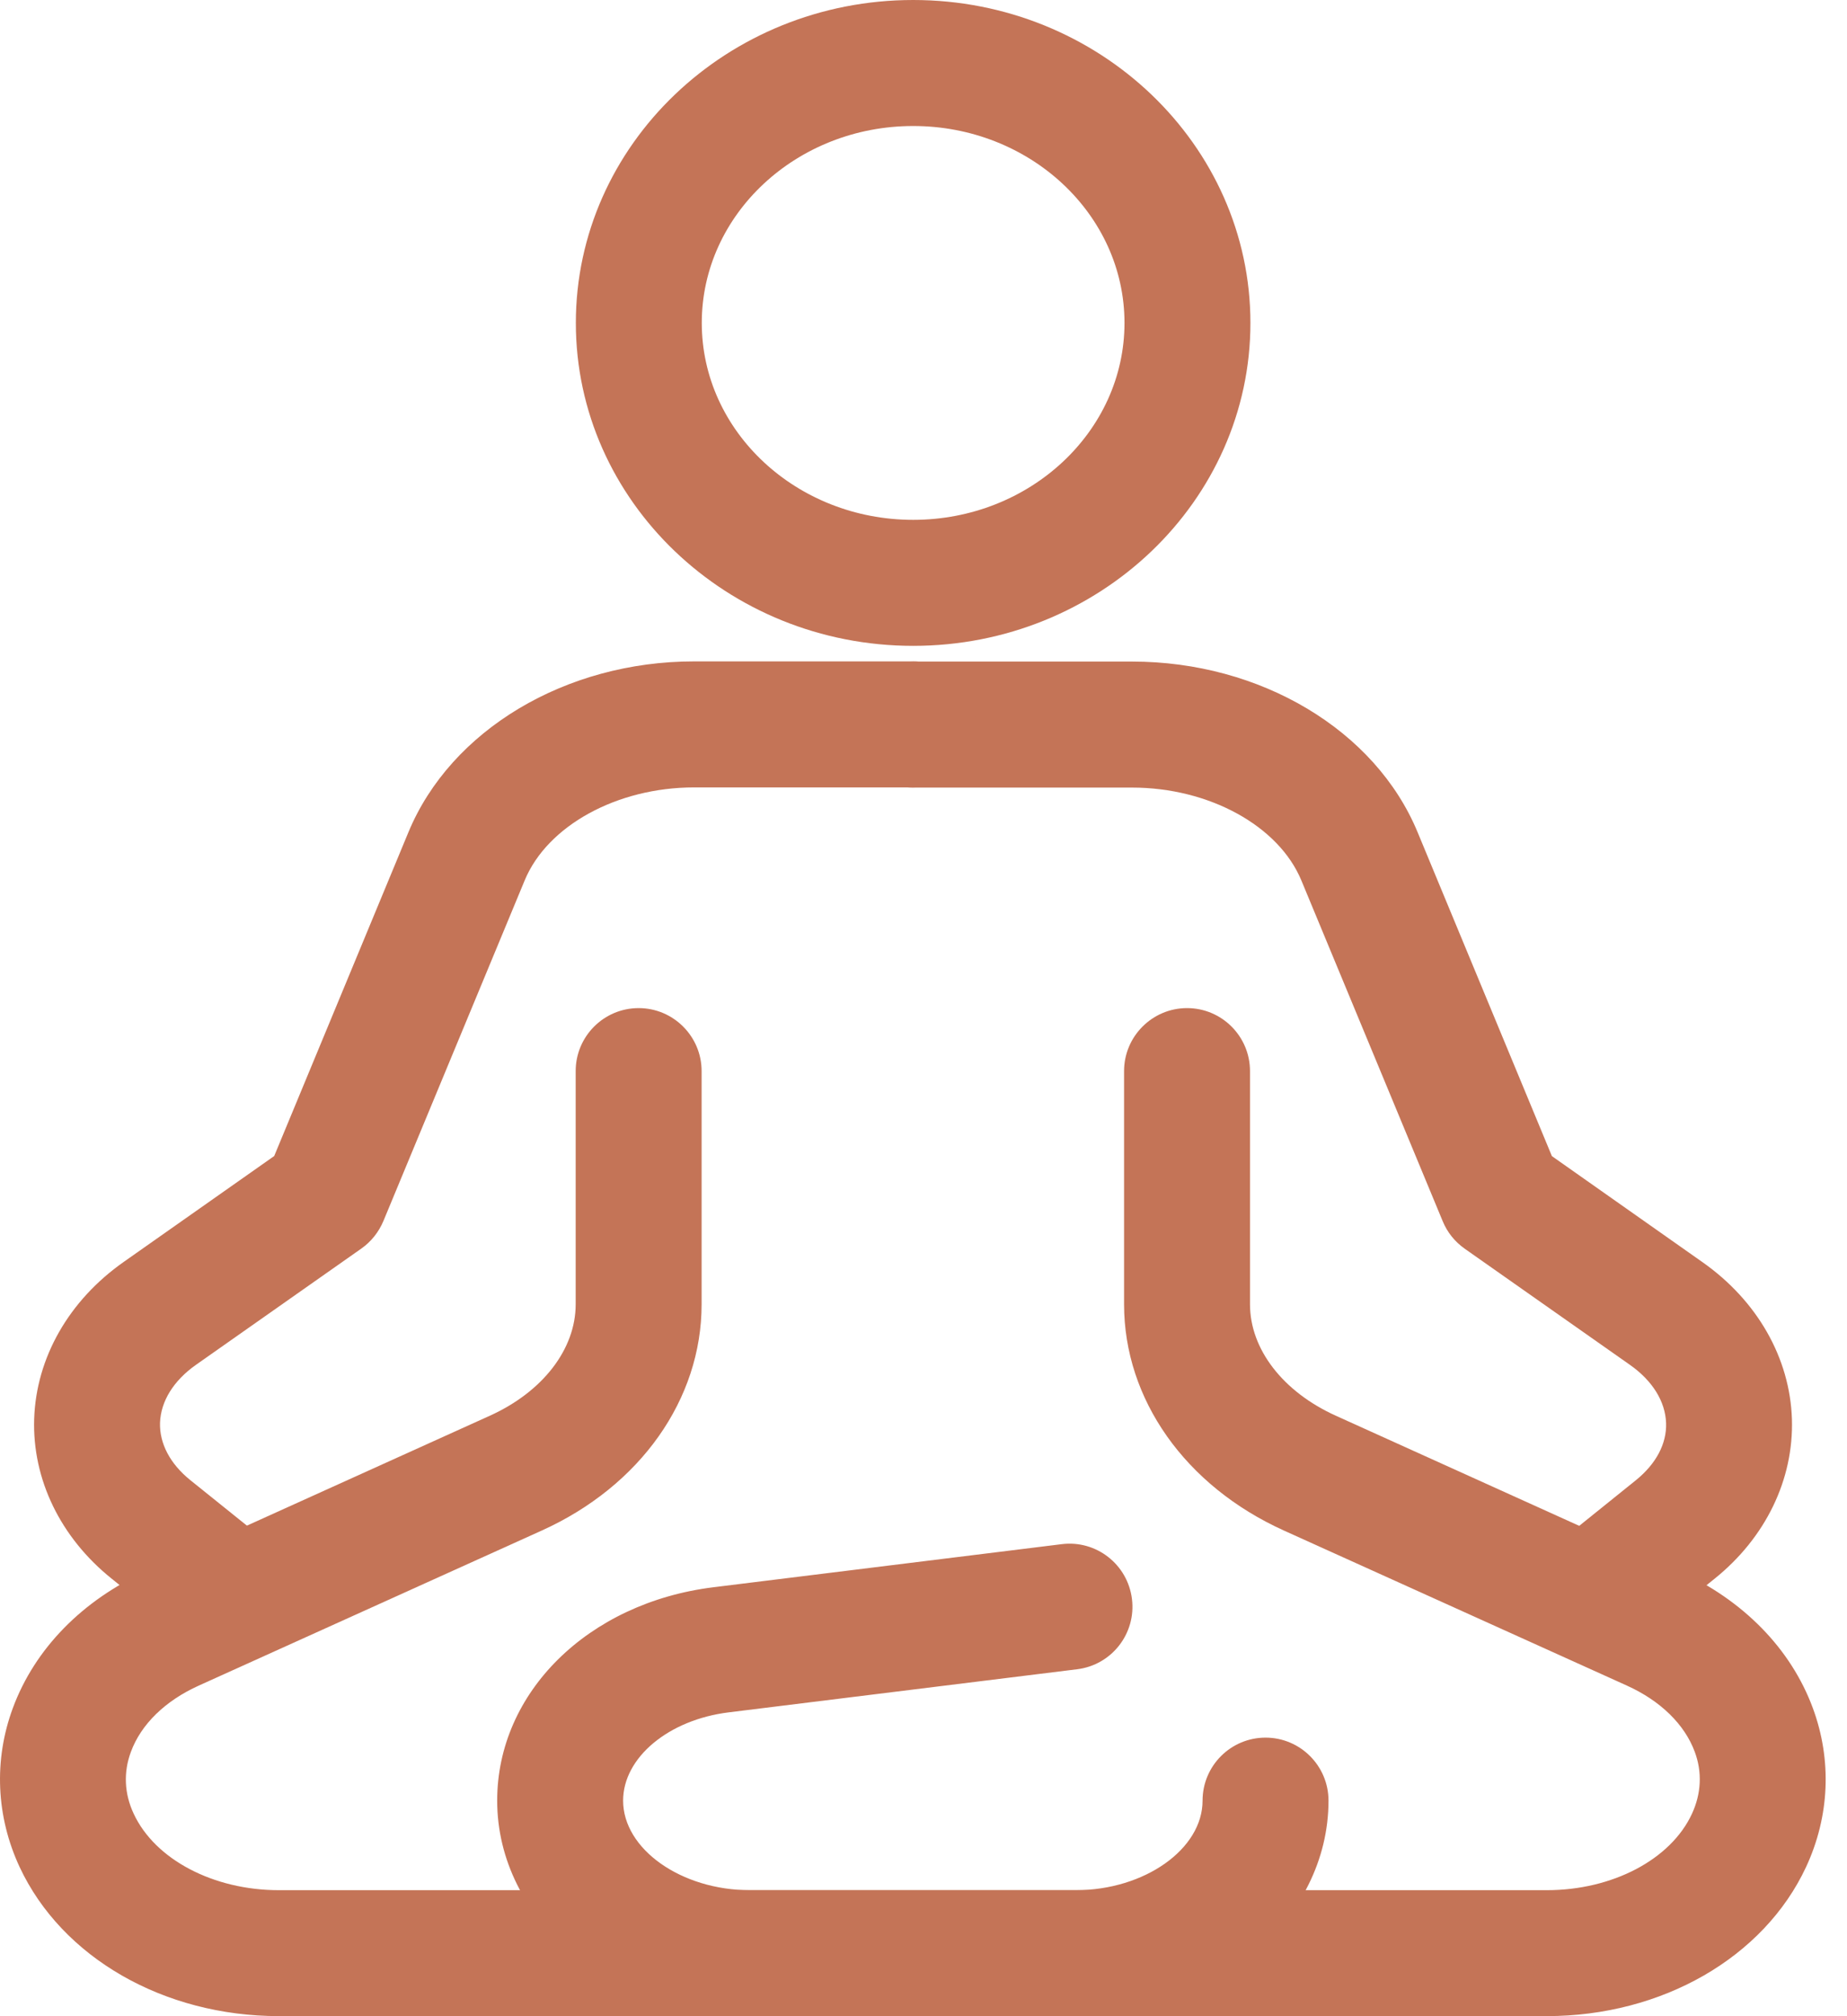
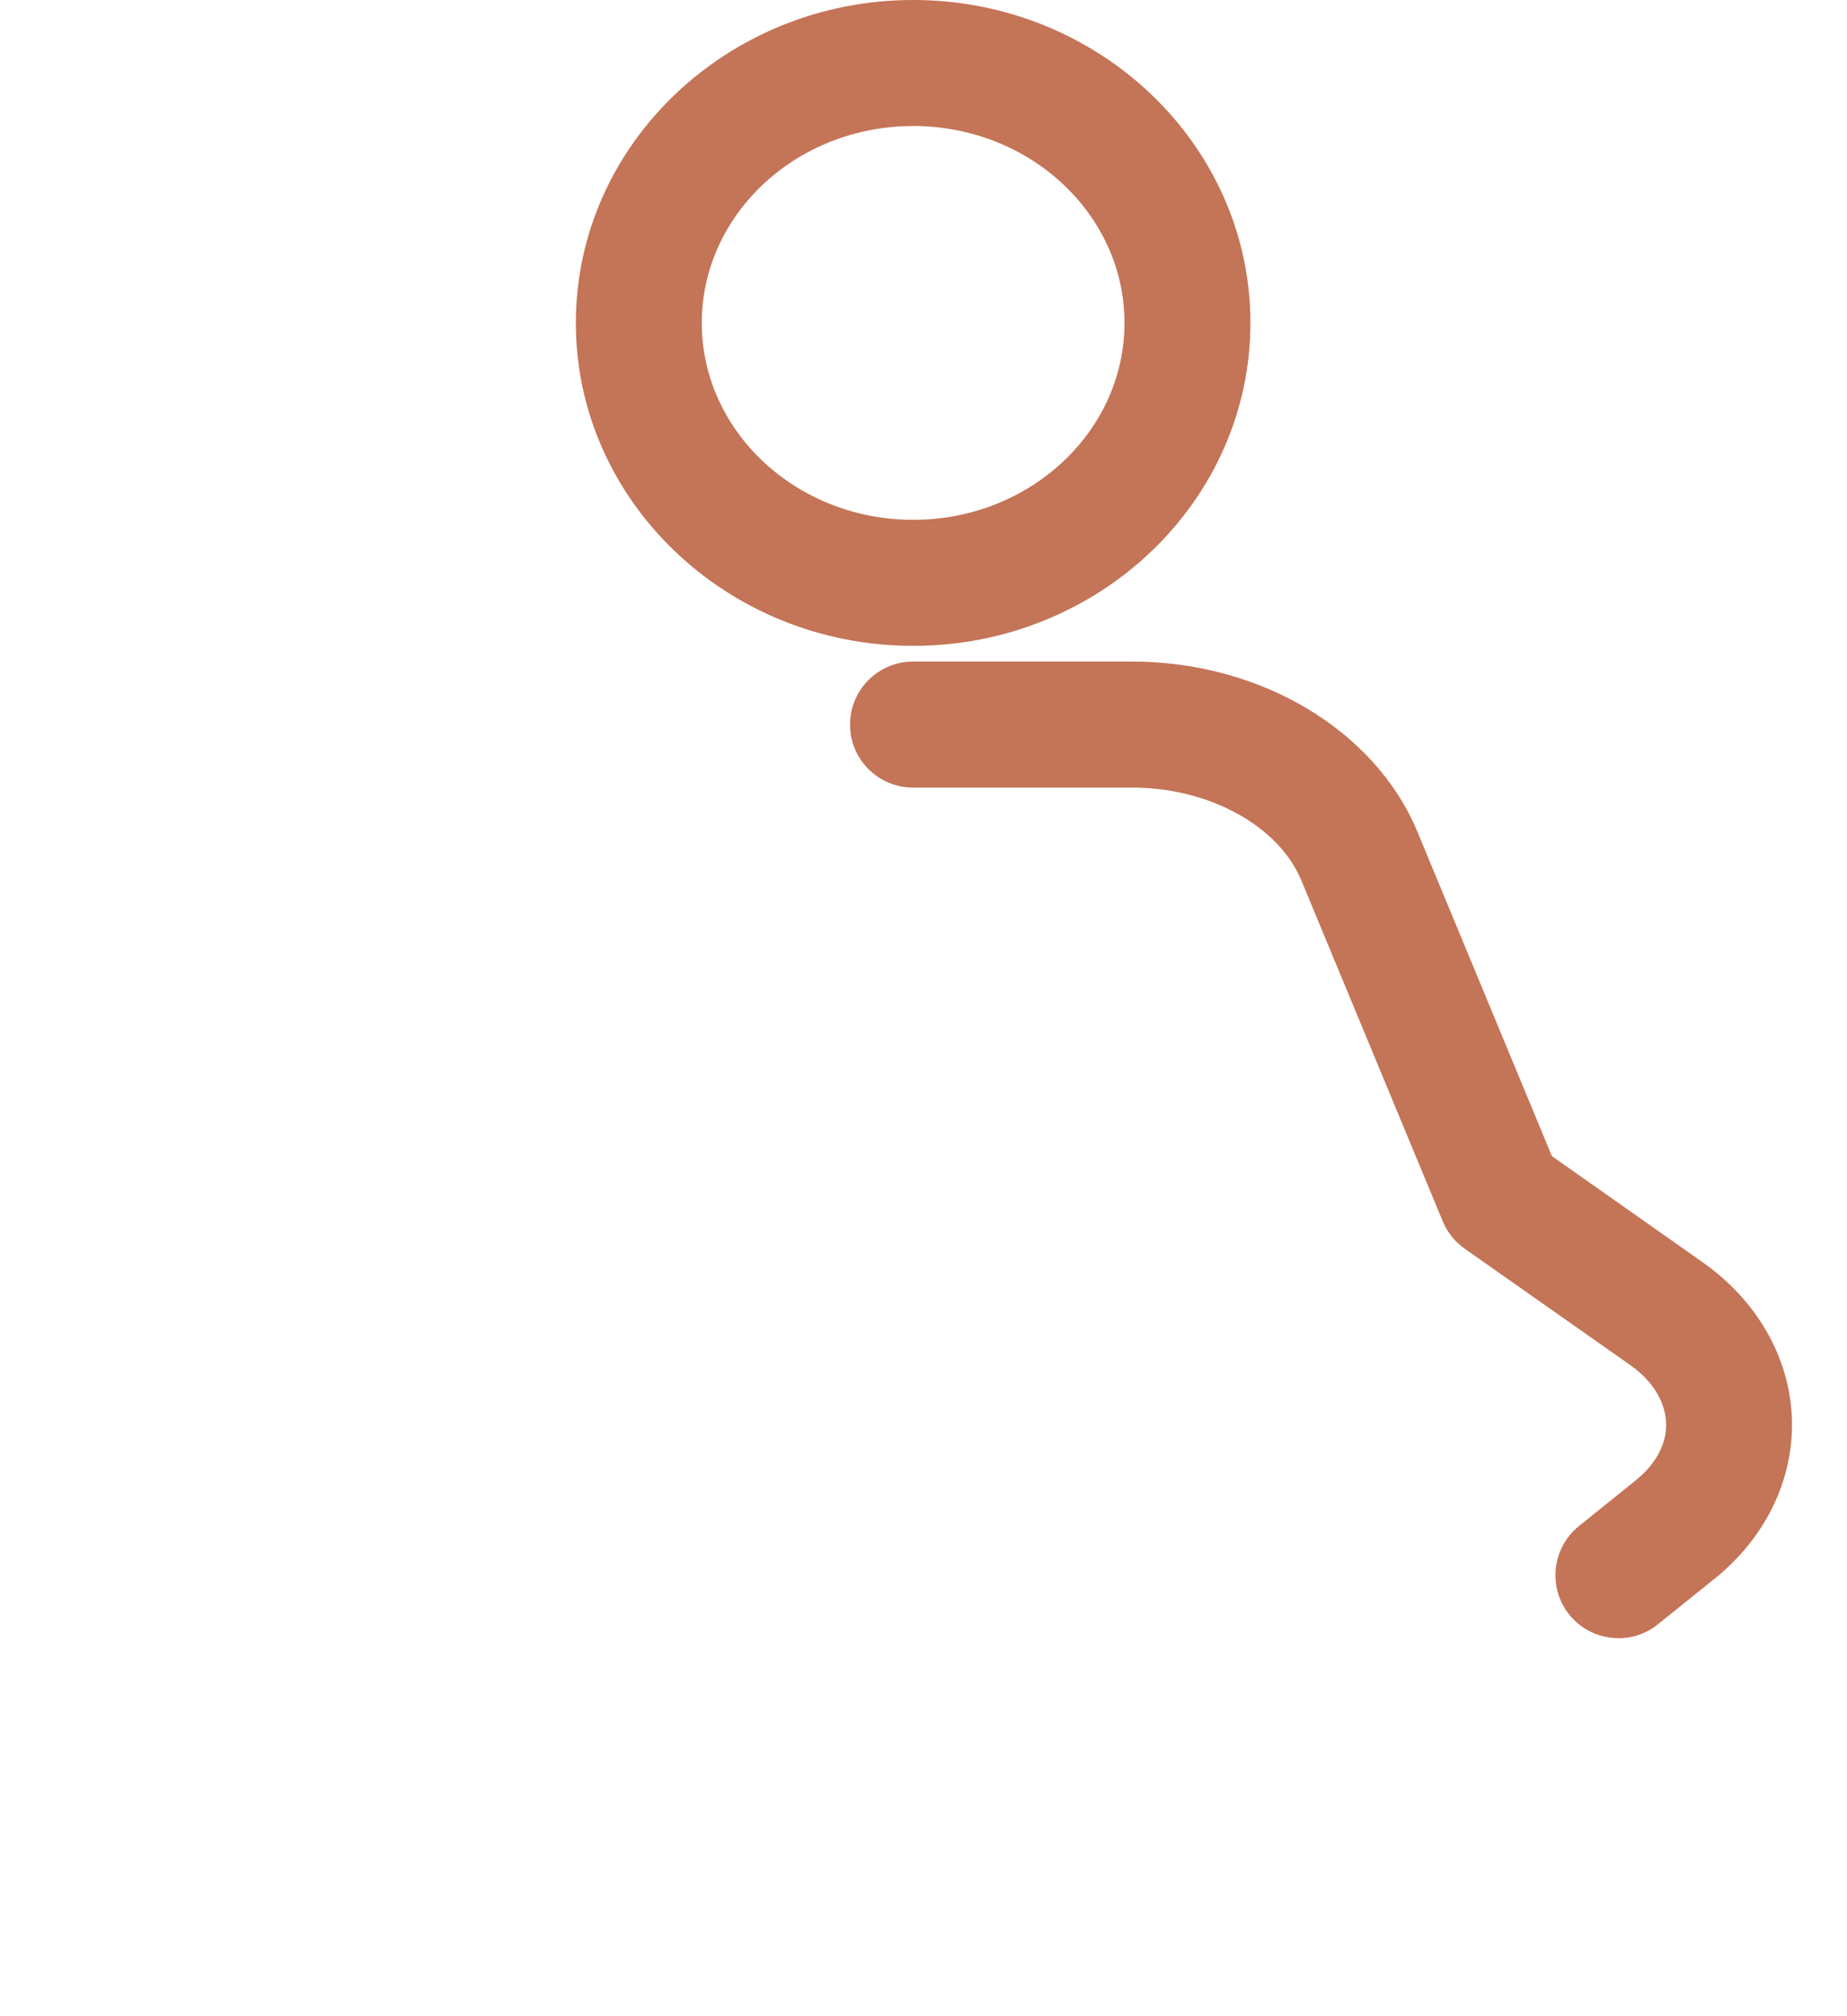
<svg xmlns="http://www.w3.org/2000/svg" width="22" height="24" viewBox="0 0 22 24" fill="none">
  <path d="M19.277 19.5C19.058 19.5 18.84 19.404 18.692 19.22C18.433 18.898 18.485 18.425 18.808 18.165L19.484 17.621C19.725 17.427 19.854 17.185 19.845 16.939C19.836 16.683 19.684 16.436 19.415 16.247L17.445 14.863C17.329 14.781 17.238 14.668 17.184 14.536L15.501 10.481C15.231 9.83 14.401 9.375 13.484 9.375H10.875C10.461 9.375 10.125 9.039 10.125 8.625C10.125 8.211 10.461 7.875 10.875 7.875H13.484C15.015 7.875 16.383 8.691 16.886 9.908L18.485 13.762L20.277 15.023C20.931 15.482 21.32 16.164 21.344 16.892C21.366 17.611 21.031 18.304 20.422 18.793L19.746 19.336C19.608 19.448 19.441 19.501 19.277 19.501V19.5Z" fill="#C47457" />
-   <path d="M18.424 24H8.933C7.273 24 5.922 22.849 5.922 21.434C5.922 20.146 7.004 19.079 8.497 18.894L12.647 18.381C13.058 18.33 13.432 18.622 13.483 19.034C13.534 19.445 13.242 19.819 12.831 19.87L8.681 20.383C7.963 20.471 7.422 20.922 7.422 21.434C7.422 22.011 8.114 22.5 8.933 22.5H18.424C19.206 22.5 19.901 22.135 20.153 21.591C20.264 21.351 20.277 21.096 20.187 20.854C20.066 20.526 19.778 20.245 19.377 20.064L15.293 18.219C14.118 17.688 13.389 16.656 13.389 15.526V12.75C13.389 12.336 13.726 12 14.139 12C14.553 12 14.889 12.336 14.889 12.75V15.526C14.889 16.06 15.281 16.567 15.911 16.852L19.994 18.698C20.763 19.045 21.332 19.626 21.593 20.332C21.822 20.951 21.793 21.622 21.512 22.225C21.009 23.302 19.797 23.999 18.423 23.999L18.424 24Z" fill="#C47457" />
-   <path d="M2.474 19.499C2.309 19.499 2.142 19.445 2.005 19.334L1.329 18.791C0.72 18.302 0.384 17.609 0.407 16.89C0.431 16.162 0.82 15.48 1.474 15.021L3.266 13.761L4.865 9.906C5.369 8.691 6.736 7.873 8.267 7.873H10.876C11.29 7.873 11.626 8.209 11.626 8.623C11.626 9.037 11.29 9.373 10.876 9.373H8.267C7.35 9.373 6.52 9.828 6.25 10.479L4.567 14.534C4.512 14.665 4.422 14.779 4.306 14.861L2.336 16.245C2.067 16.434 1.915 16.68 1.906 16.937C1.899 17.183 2.026 17.425 2.267 17.619L2.944 18.163C3.266 18.423 3.317 18.894 3.059 19.218C2.91 19.403 2.692 19.498 2.474 19.498V19.499Z" fill="#C47457" />
-   <path d="M12.814 23.999H3.323C1.949 23.999 0.738 23.302 0.234 22.225C-0.047 21.622 -0.076 20.95 0.153 20.332C0.414 19.626 0.983 19.045 1.752 18.698L5.835 16.852C6.465 16.567 6.857 16.06 6.857 15.526V12.75C6.857 12.336 7.193 12 7.607 12C8.02 12 8.357 12.336 8.357 12.75V15.526C8.357 16.656 7.627 17.689 6.453 18.219L2.369 20.064C1.968 20.245 1.68 20.525 1.559 20.854C1.469 21.096 1.48 21.351 1.593 21.591C1.847 22.135 2.542 22.5 3.322 22.5H12.813C13.632 22.5 14.324 22.011 14.324 21.434C14.324 21.02 14.66 20.684 15.074 20.684C15.488 20.684 15.824 21.02 15.824 21.434C15.824 22.849 14.473 24 12.813 24L12.814 23.999Z" fill="#C47457" />
  <path d="M10.877 7.688C8.662 7.688 6.859 5.964 6.859 3.844C6.859 1.724 8.662 0 10.877 0C13.092 0 14.894 1.724 14.894 3.844C14.894 5.964 13.092 7.688 10.877 7.688ZM10.877 1.5C9.489 1.5 8.359 2.551 8.359 3.844C8.359 5.136 9.488 6.188 10.877 6.188C12.266 6.188 13.394 5.136 13.394 3.844C13.394 2.551 12.266 1.5 10.877 1.5Z" fill="#C47457" />
</svg>